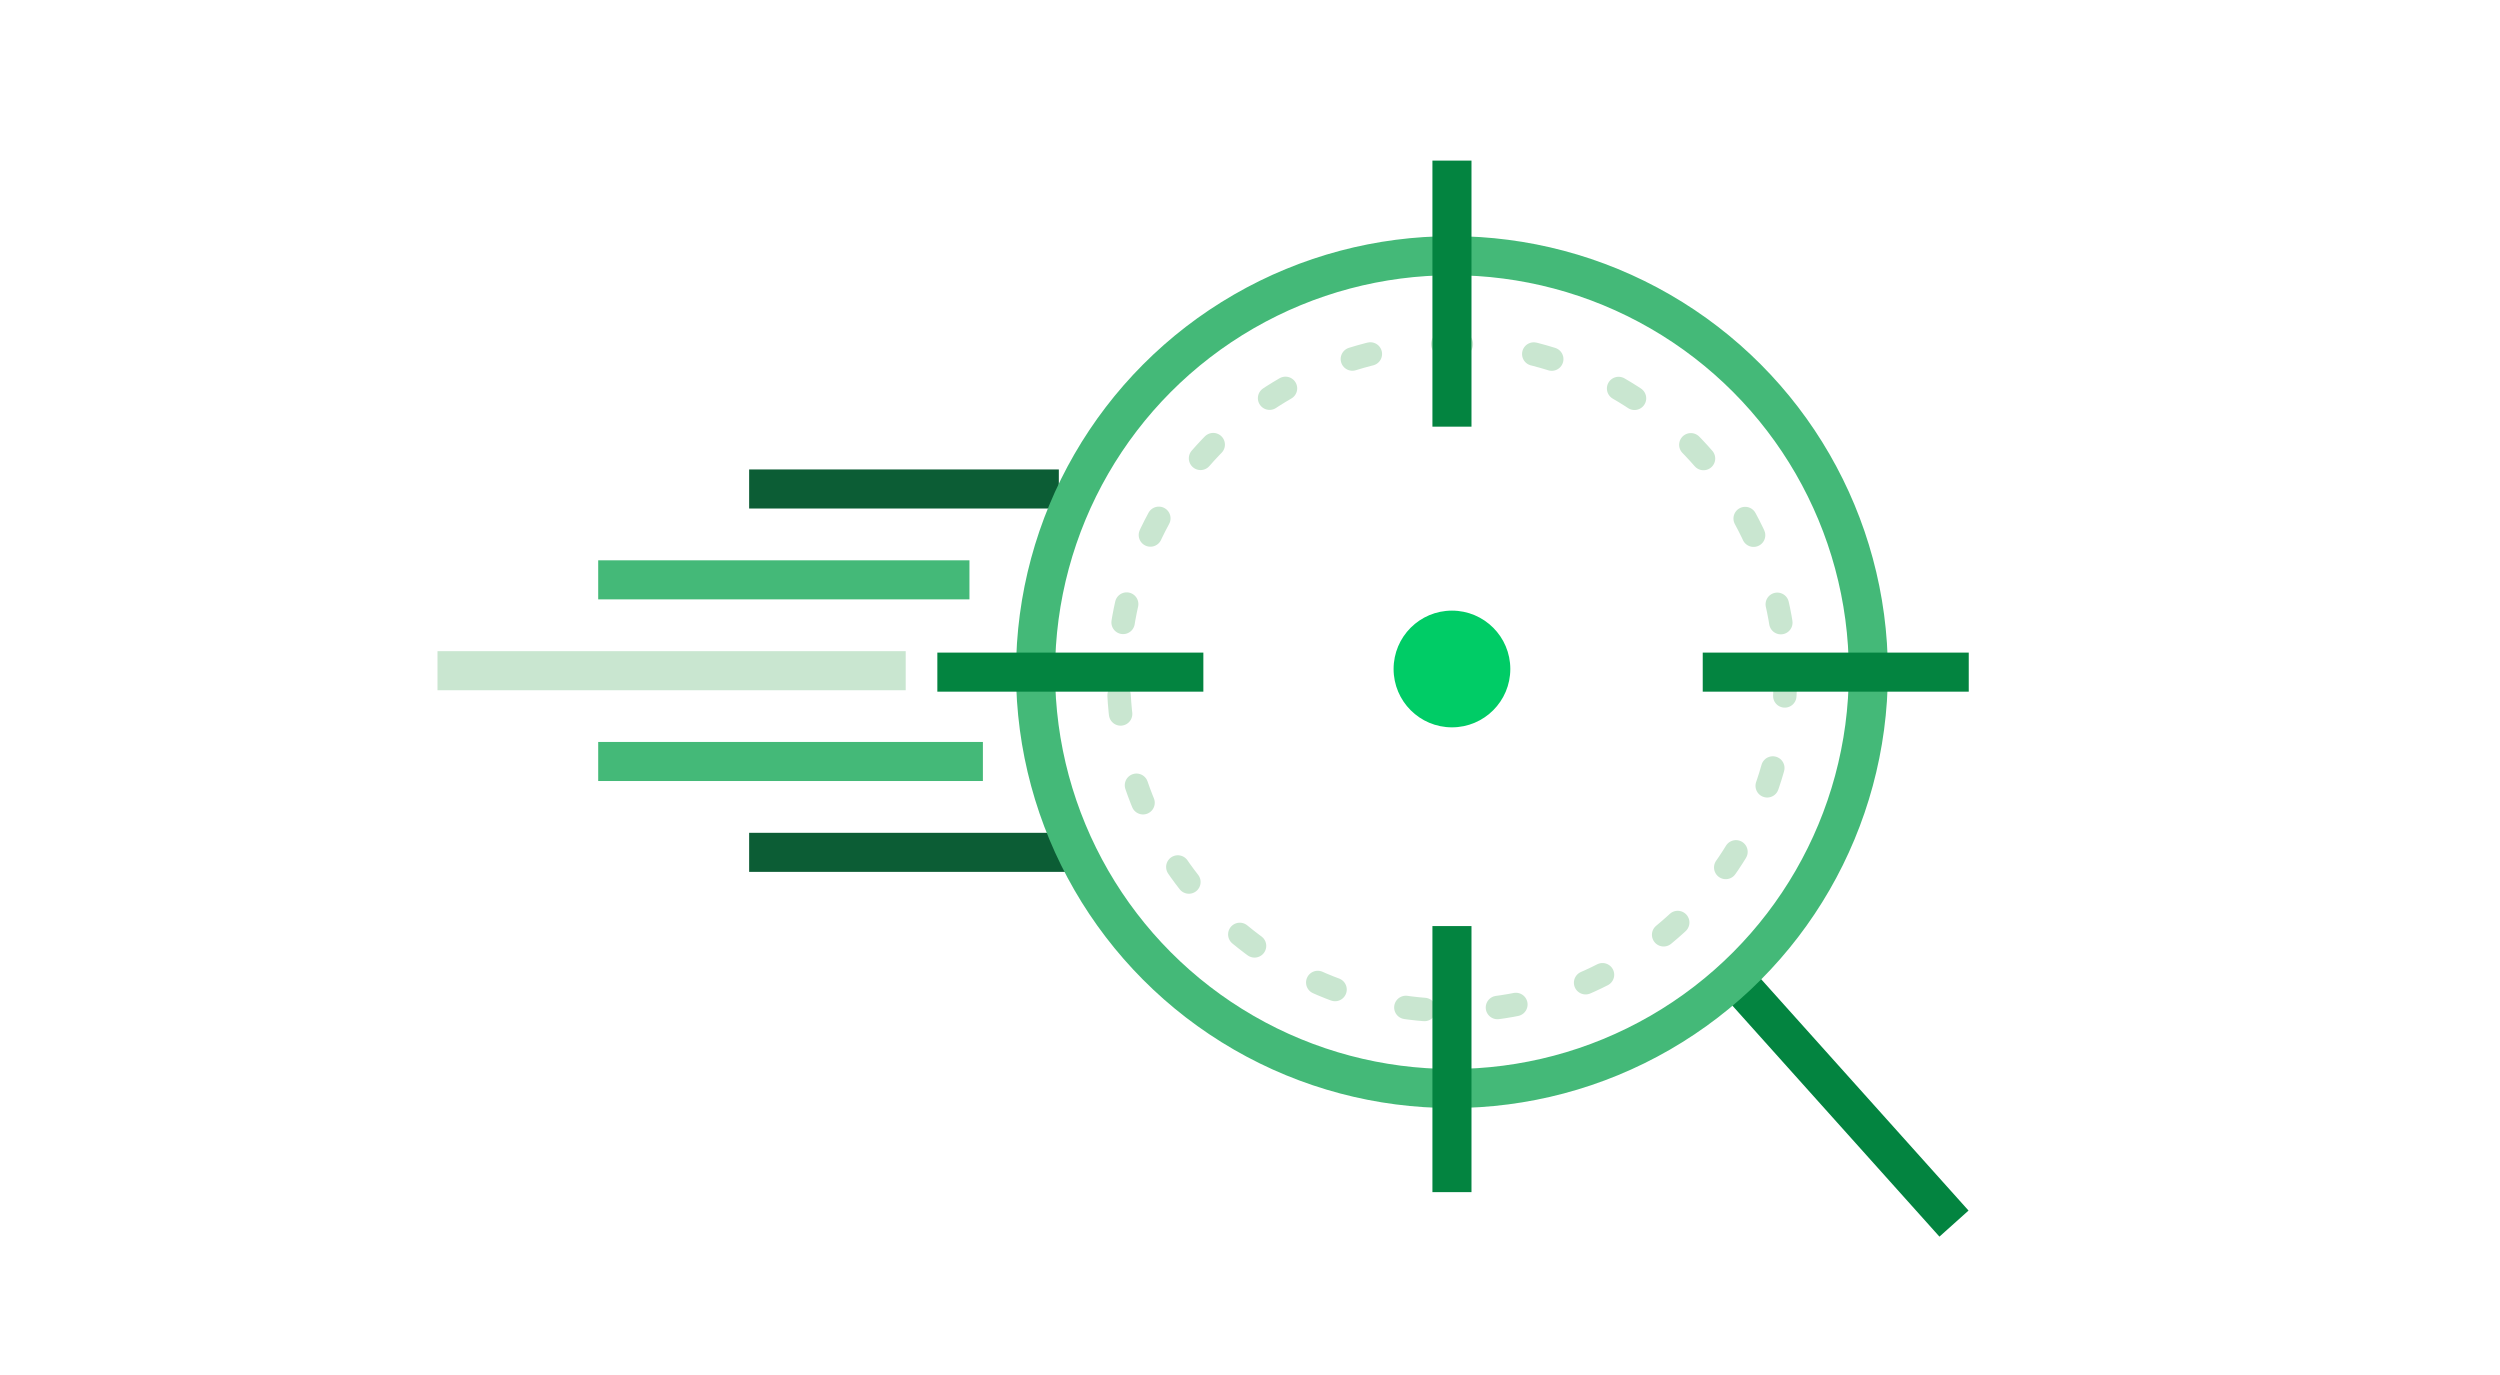
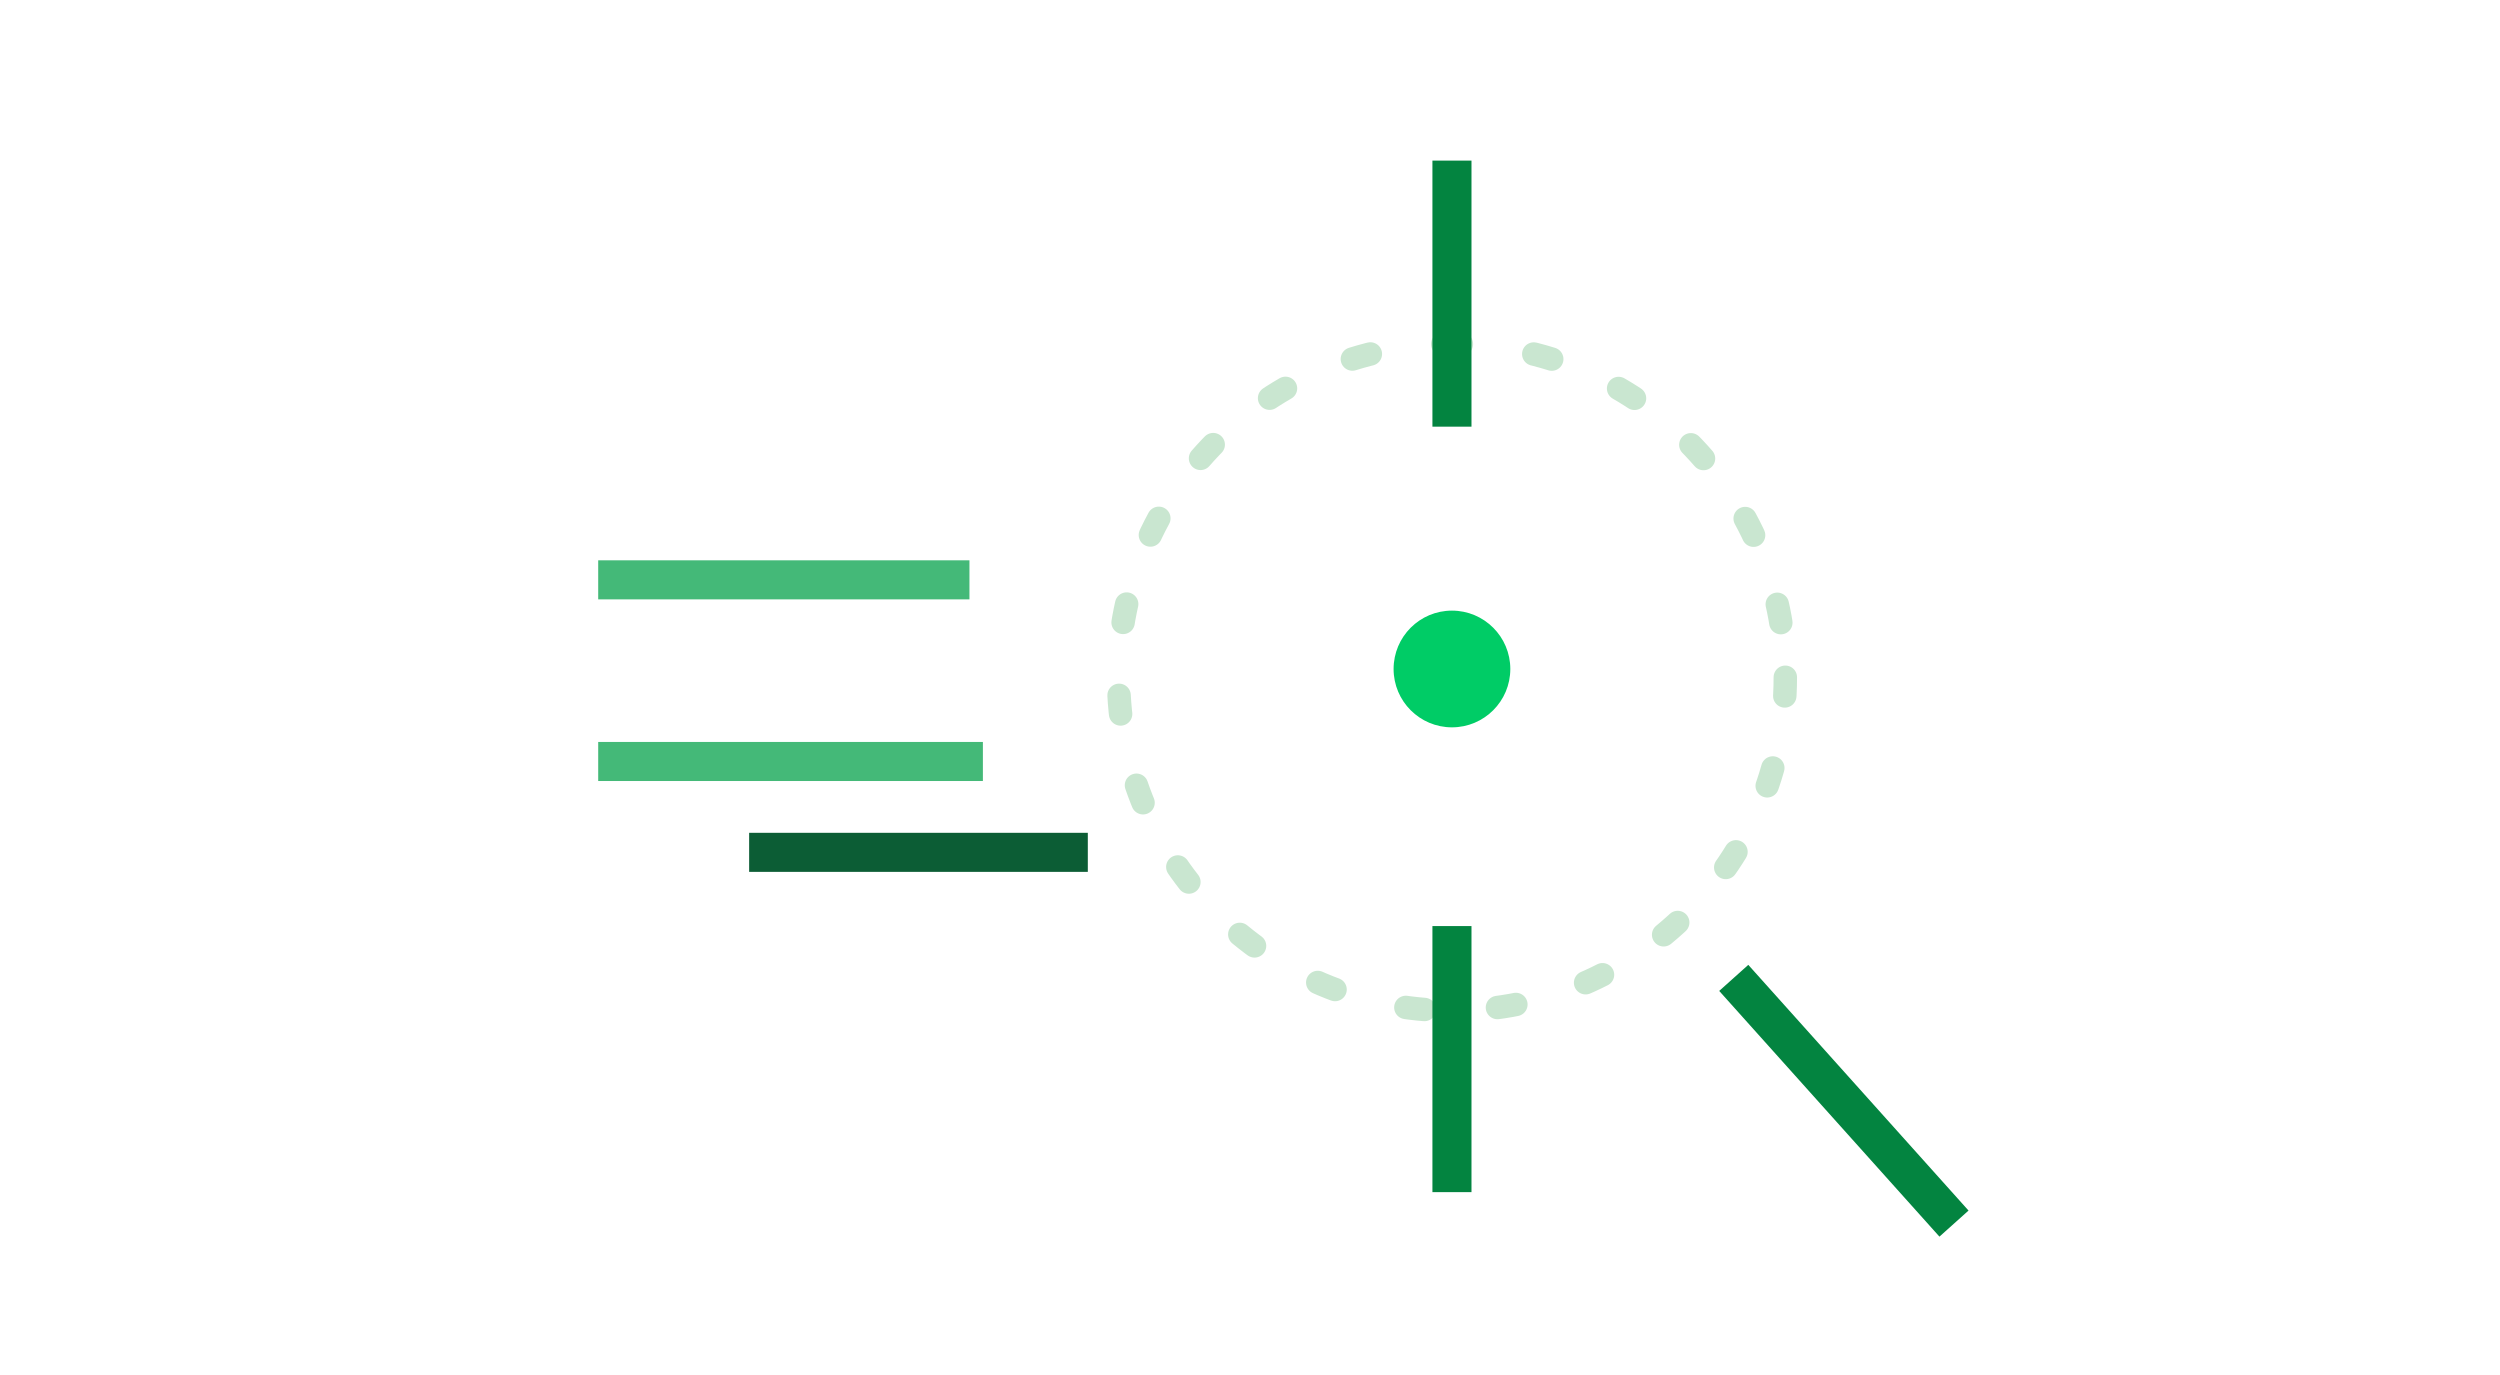
<svg xmlns="http://www.w3.org/2000/svg" id="Layer_1" data-name="Layer 1" viewBox="0 0 320 176">
  <defs>
    <style>.cls-1,.cls-2,.cls-3,.cls-4,.cls-5{fill:none;}.cls-1{stroke:#44b978;}.cls-1,.cls-2,.cls-3{stroke-miterlimit:10;}.cls-1,.cls-2,.cls-3,.cls-4{stroke-width:5px;}.cls-2{stroke:#0c5d35;}.cls-3,.cls-5{stroke:#c9e6d0;}.cls-4{stroke:#038440;}.cls-4,.cls-5{stroke-linejoin:round;}.cls-5{stroke-linecap:round;stroke-width:3px;stroke-dasharray:2.39 9.37;}.cls-6{fill:#0c6;}</style>
  </defs>
  <line class="cls-1" x1="124.09" y1="74.22" x2="76.57" y2="74.22" />
-   <line class="cls-2" x1="135.53" y1="62.59" x2="95.89" y2="62.59" />
-   <line class="cls-3" x1="115.93" y1="85.85" x2="56" y2="85.85" />
  <line class="cls-1" x1="125.81" y1="97.47" x2="76.57" y2="97.47" />
  <line class="cls-2" x1="139.24" y1="109.1" x2="95.89" y2="109.1" />
  <line class="cls-4" x1="221.92" y1="125.17" x2="250.11" y2="156.62" />
-   <circle class="cls-1" cx="185.85" cy="86.03" r="53.3" />
  <circle class="cls-5" cx="185.85" cy="86.69" r="42.67" />
  <circle class="cls-6" cx="185.85" cy="85.63" r="7.47" />
  <line class="cls-4" x1="185.85" y1="20.56" x2="185.85" y2="54.61" />
  <line class="cls-4" x1="185.85" y1="118.54" x2="185.85" y2="152.59" />
-   <line class="cls-4" x1="252" y1="86.03" x2="217.95" y2="86.03" />
-   <line class="cls-4" x1="154.03" y1="86.03" x2="119.98" y2="86.03" />
</svg>